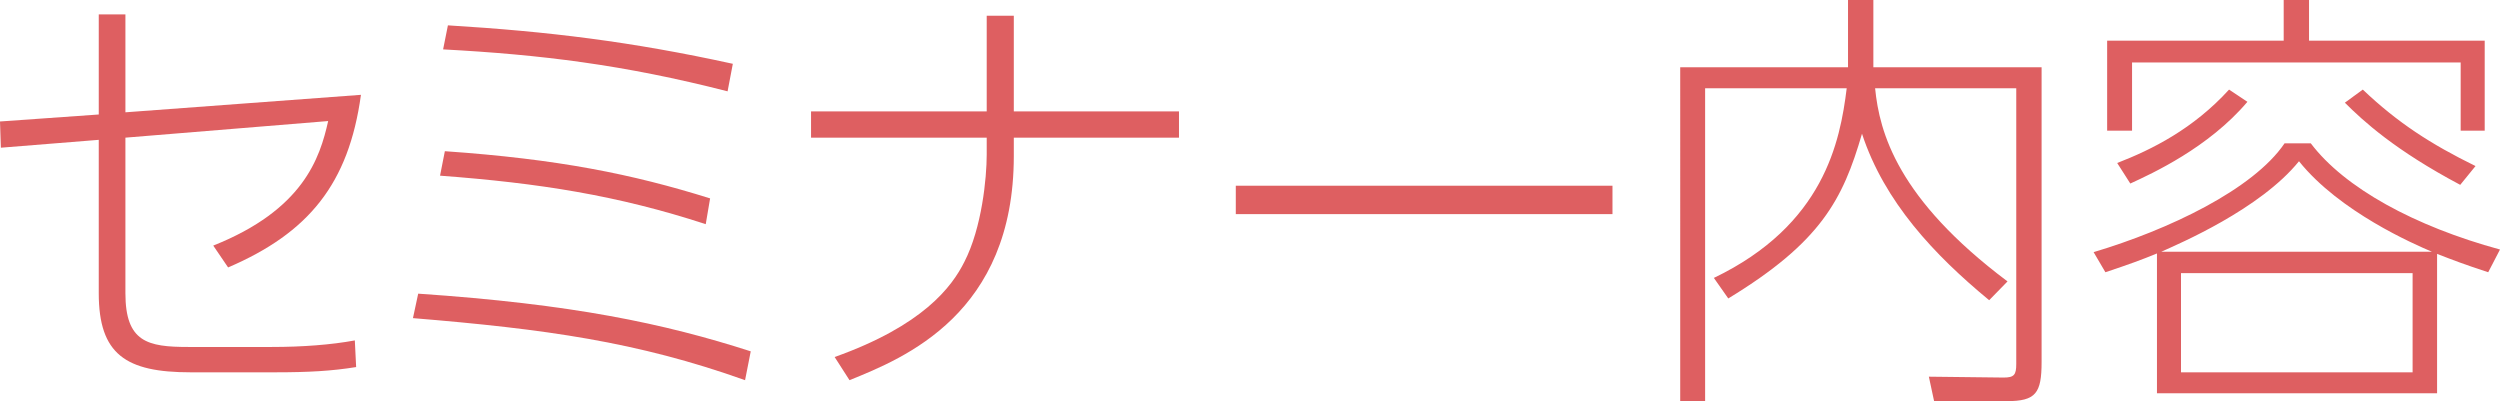
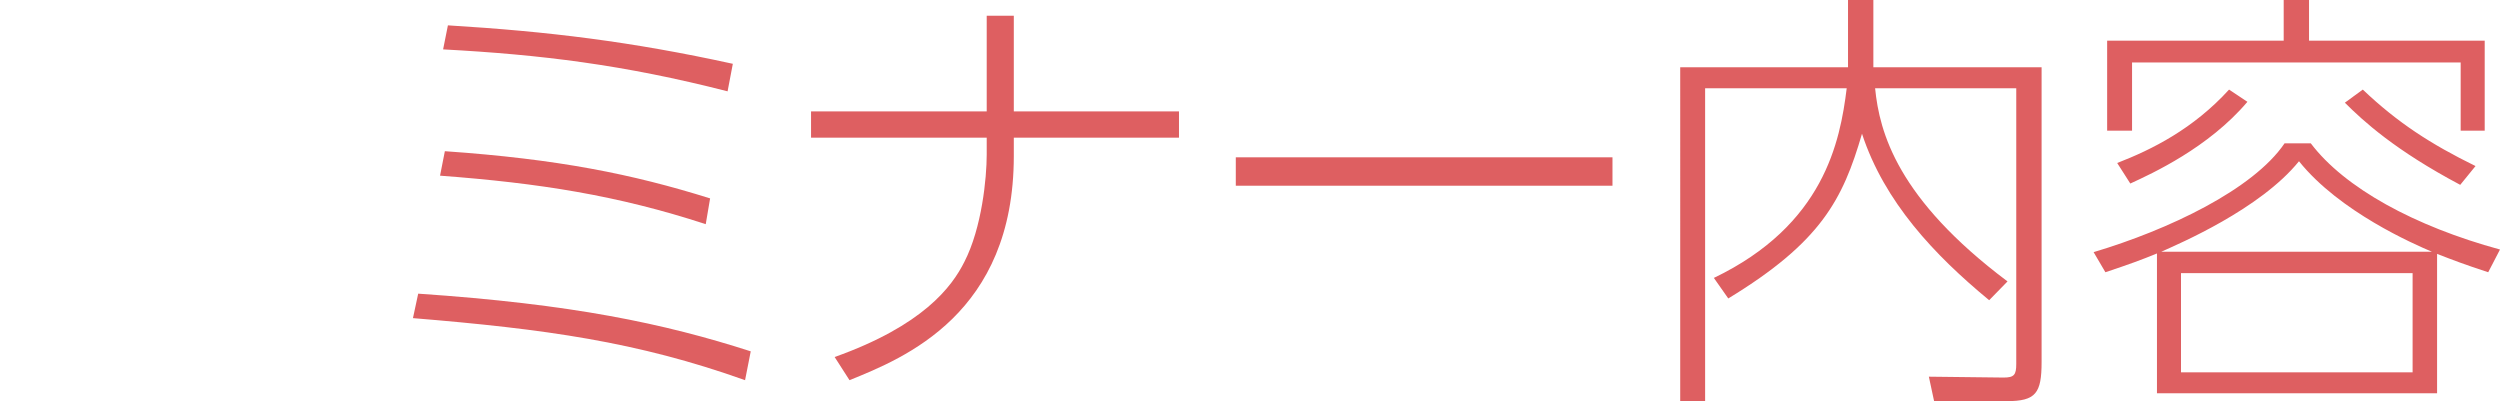
<svg xmlns="http://www.w3.org/2000/svg" id="_レイヤー_2" data-name="レイヤー 2" viewBox="0 0 171.63 27.54">
  <defs>
    <style>
      .cls-1 {
        fill: #de5f61;
        stroke-width: 0px;
      }
    </style>
  </defs>
  <g id="_レイヤー_" data-name="&amp;lt;レイヤー&amp;gt;">
    <g id="contents_title">
      <g>
-         <path class="cls-1" d="M.06,10.14l-.06-1.8,6.78-.48V.99h1.83v6.72l16.17-1.2c-.84,6.12-3.6,9.48-9.12,11.85l-1.02-1.5c6.18-2.46,7.32-6,7.89-8.55l-13.92,1.14v10.68c0,3.36,1.53,3.69,4.32,3.69h5.73c2.1,0,4.08-.15,5.7-.45l.09,1.83c-1.68.27-3.24.36-5.58.36h-5.79c-4.44,0-6.3-1.23-6.3-5.43v-10.53L.06,10.14Z" />
        <path class="cls-1" d="M51.15,26.1c-7.41-2.64-13.71-3.51-22.8-4.26l.36-1.68c10.59.72,16.86,2.04,22.83,3.96l-.39,1.98ZM48.45,15.39c-6.06-1.98-11.43-2.82-18.24-3.33l.33-1.68c7.74.54,12.84,1.56,18.21,3.24l-.3,1.77ZM49.95,6.27c-7.14-1.83-12.84-2.52-19.53-2.88l.33-1.65c6.9.42,12.57,1.11,19.56,2.64l-.36,1.89Z" />
        <path class="cls-1" d="M80.94,7.65v1.8h-11.34v1.26c0,10.83-7.5,13.86-11.28,15.39l-1.02-1.59c6.06-2.16,8.04-4.8,8.91-6.54,1.2-2.34,1.53-5.76,1.53-7.35v-1.17h-12.06v-1.8h12.06V1.08h1.86v6.57h11.34Z" />
-         <path class="cls-1" d="M110.7,12.75v1.95h-25.86v-1.95h25.86Z" />
+         <path class="cls-1" d="M110.7,12.75h-25.86v-1.95h25.86Z" />
        <path class="cls-1" d="M128.61,0v4.62h11.55v20.22c0,2.16-.39,2.7-2.4,2.7h-4.98l-.36-1.68,5.13.06c.72,0,.87-.18.87-.93V6.06h-9.69c.3,3.03,1.53,7.59,9.09,13.26l-1.26,1.29c-3.75-3.09-7.2-6.75-8.73-11.43-1.32,4.53-2.82,7.44-9.18,11.31l-.99-1.41c7.56-3.63,8.67-9.36,9.12-13.02h-9.72v21.48h-1.71V4.62h11.52V0h1.74Z" />
        <path class="cls-1" d="M167.31,27h-19.23v-9.6c-1.02.42-1.83.72-3.54,1.29l-.81-1.38c5.13-1.53,10.95-4.29,13.11-7.47h1.8c2.31,3.06,7.14,5.7,12.99,7.29l-.81,1.56c-1.65-.54-2.43-.84-3.51-1.26v9.57ZM158.52,0v2.79h12.06v6.18h-1.65v-4.68h-22.56v4.68h-1.71V2.79h12.12V0h1.74ZM145.35,11.19c2.4-.93,5.22-2.34,7.68-5.04l1.26.84c-2.67,3.15-6.54,4.92-8.04,5.61l-.9-1.41ZM166.95,17.28c-1.2-.51-6.33-2.73-9.12-6.21-2.67,3.3-8.25,5.67-9.45,6.21h18.57ZM165.63,18.75h-15.9v6.81h15.9v-6.81ZM162.21,6.15c2.4,2.28,4.68,3.75,7.74,5.25l-1.05,1.29c-4.47-2.37-6.66-4.38-7.92-5.64l1.23-.9Z" />
      </g>
    </g>
  </g>
</svg>